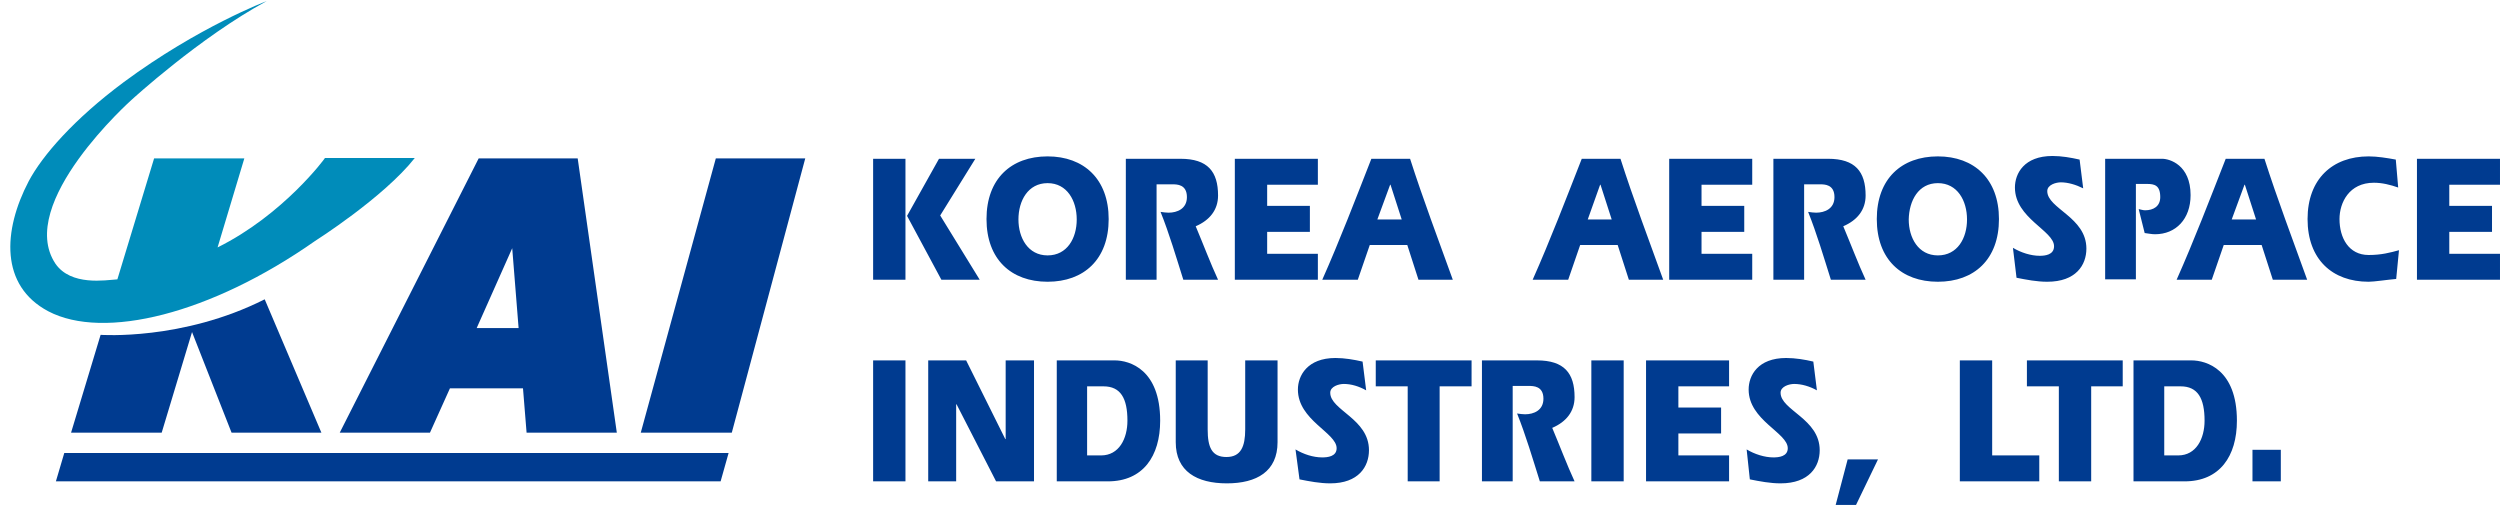
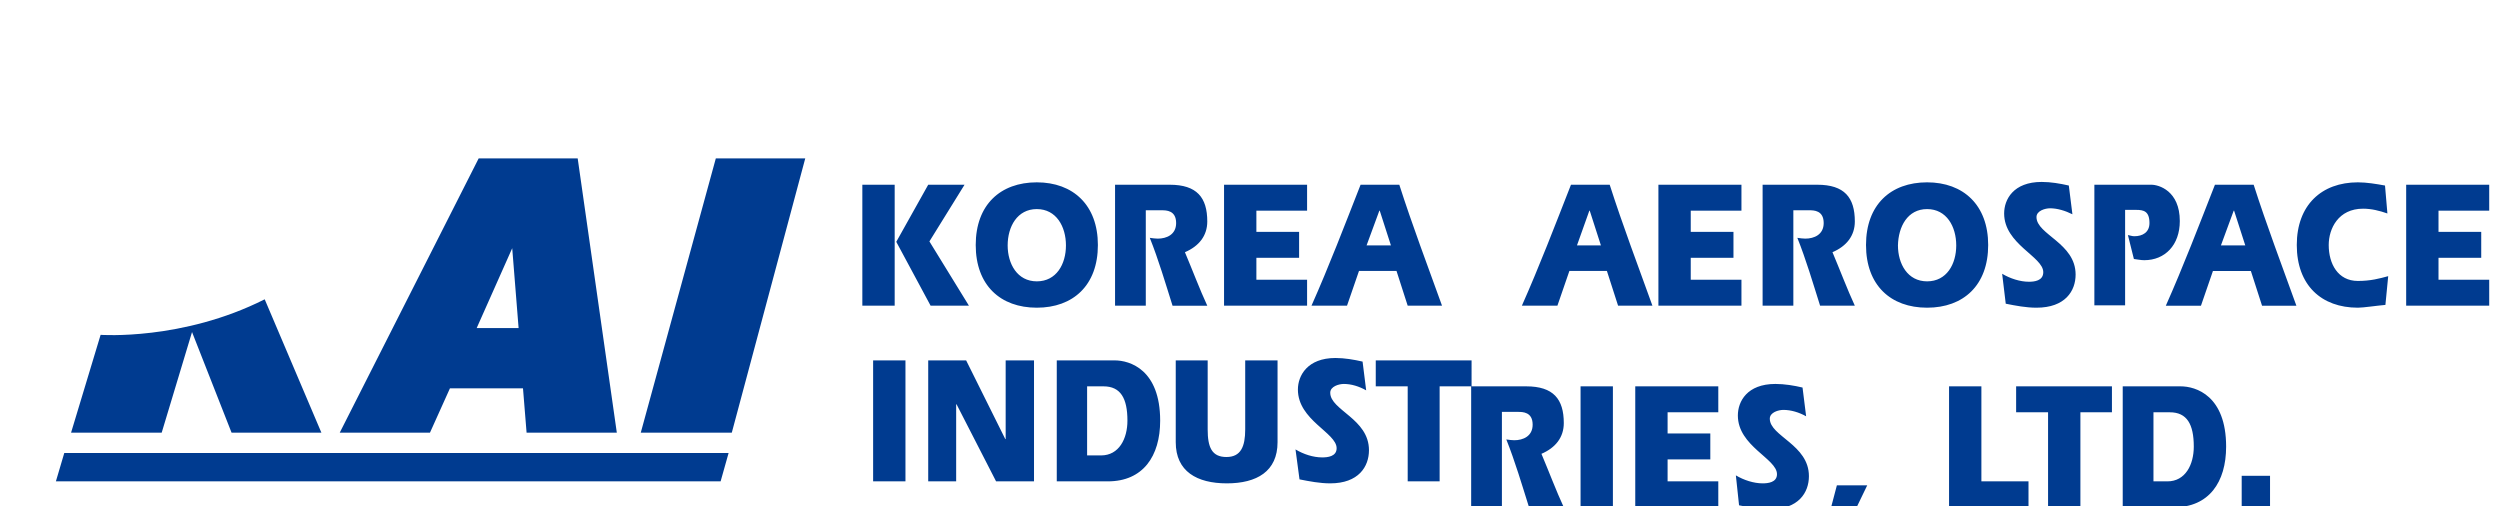
<svg xmlns="http://www.w3.org/2000/svg" height="506" viewBox="-2.585 0 626.2 126.2" width="2500">
-   <path d="m51.915 61.7 6.7-22.3h-22.6l-9.2 30.3c-3 .2-11.6 1.7-15.5-3.9-10.1-15.1 19.1-41.1 19.1-41.1s17-15.6 33.8-24.7c0 0-17 6.4-35.8 20.3-12.5 9.3-20.4 18.4-23.8 24.8-6.5 12.4-7.2 26.2 4.9 32.6 13.9 7.3 40.7.7 66.8-17.6 0 0 17.2-10.9 25-20.8h-22.5c0 .1-10.4 14.2-26.9 22.4" fill="#008cba" />
-   <path d="m45.515 82.9-7.6 25.2h-22.7l7.4-24.5s20.5 1.5 41.1-8.9l14.2 33.4h-22.5zm131.2-43.5h22.4l-18.4 68.7h-22.8zm-59.9 42.5 8.9-20 1.6 20zm.5-42.5-34.8 68.7h22.6l5-11.1h18.3l.9 11.1h22.6l-9.8-68.7zm-103.8 73.8h166.4l-2 7.1h-166.5zm202.6-23.2h8.1v30.3h-8.1zm33.1 19.7h.1v-19.7h7.1v30.3h-9.5l-9.9-19.3h-.1v19.3h-7v-30.3h9.5zm12.9 10.6h12.8c8.8 0 13.1-6.3 13.1-15.2 0-12.8-7.6-15.1-11.4-15.1h-14.5zm7.7-23.8h4c4.3 0 6 3 6 8.6 0 4.5-2.1 8.7-6.6 8.7h-3.5v-17.3zm30.1-6.5v17.3c0 4.4 1 6.9 4.7 6.9 3.6 0 4.7-2.6 4.7-6.9v-17.3h8.1v20.5c0 7.3-5.2 10.3-12.7 10.3s-12.8-3-12.8-10.3v-20.5zm22 22.3c2 1.2 4.4 2 6.7 2 1.3 0 3.6-.2 3.6-2.3 0-3.9-9.7-7-9.7-14.7 0-3.5 2.4-7.9 9.4-7.9 2.3 0 4.6.4 6.8.9l.9 7.2c-1.8-1-3.7-1.6-5.6-1.6-1.2 0-3.4.6-3.4 2.2 0 4.4 9.7 6.5 9.7 14.4 0 4.1-2.6 8.3-9.7 8.3-2.6 0-5.2-.5-7.7-1zm44.1-15.8h-8v23.8h-8v-23.8h-8v-6.5h24zm2.7-6.5h13.7c6.8 0 9.4 3.2 9.4 9.2 0 3.6-2.1 6.2-5.6 7.7 1.9 4.5 3.7 9.3 5.6 13.4h-8.7c-1.8-5.7-3.5-11.5-5.7-17 .7.1 1.4.2 2 .2 2.2 0 4.6-1 4.6-3.9 0-3.2-2.5-3.2-3.7-3.2h-4v23.9h-7.7v-30.3zm27.3 0h8.1v30.3h-8.1zm21.8 18.3v5.5h12.7v6.5h-20.8v-30.3h20.8v6.5h-12.7v5.3h10.7v6.5zm17.1 4c2 1.2 4.5 2 6.7 2 1.3 0 3.6-.2 3.6-2.3 0-3.9-9.8-7-9.8-14.7 0-3.5 2.3-7.9 9.4-7.9 2.3 0 4.7.4 6.8.9l.9 7.2c-1.8-1-3.8-1.6-5.7-1.6-1.2 0-3.4.6-3.4 2.2 0 4.4 9.8 6.5 9.8 14.4 0 4.1-2.6 8.3-9.8 8.3-2.6 0-5.2-.5-7.7-1zm126.7.1h7.1v7.9h-7.1zm-65.2 1.4h11.8v6.5h-19.9v-30.3h8.1zm32.7-17.3h-7.9v23.8h-8.1v-23.8h-8v-6.5h24zm2.7 23.8h12.8c8.8 0 13.1-6.3 13.1-15.2 0-12.8-7.6-15.1-11.4-15.1h-14.5zm7.8-23.8h4c4.3 0 6 3 6 8.6 0 4.5-2.1 8.7-6.6 8.7h-3.5v-17.3zm-77.3 29.7h-5.1l3-11.4h7.6zm-229.7-86.7h9.1l-8.8 14.2 9.9 16.1h-9.6l-8.6-16zm-16.5 0h8.1v30.3h-8.1zm43.7 30.8c9.1 0 15.3-5.6 15.3-15.7 0-10-6.2-15.7-15.3-15.7s-15.3 5.6-15.3 15.7 6.2 15.7 15.3 15.7m0-24.7c4.9 0 7.3 4.4 7.3 9.1s-2.4 9-7.3 9-7.3-4.4-7.3-9c0-4.7 2.4-9.1 7.3-9.1m19.6-6.1h13.7c6.8 0 9.4 3.2 9.4 9.2 0 3.6-2.1 6.2-5.6 7.7 1.9 4.5 3.7 9.3 5.6 13.4h-8.7c-1.8-5.7-3.5-11.5-5.7-17 .7.1 1.4.2 2 .2 2.2 0 4.6-1 4.6-3.9 0-3.2-2.5-3.2-3.6-3.2h-4v23.9h-7.7zm35.4 18.3v5.5h12.7v6.5h-20.8v-30.3h20.8v6.5h-12.7v5.3h10.7v6.5zm22.7 12 3-8.7h9.4l2.8 8.7h8.6c-3.6-10-7.5-20.3-10.7-30.3h-9.7c-4 10.2-7.9 20.4-12.3 30.3zm4.9-15.1 3.2-8.7h.1l2.8 8.7zm47.8 15.1 3-8.7h9.4l2.8 8.7h8.6c-3.6-10-7.5-20.3-10.7-30.3h-9.7c-4 10.2-7.9 20.4-12.3 30.3zm4.9-15.1 3.1-8.7h.1l2.8 8.7zm28.5 3.1v5.5h12.7v6.5h-20.8v-30.3h20.8v6.5h-12.7v5.3h10.7v6.5zm18-18.3h13.7c6.8 0 9.4 3.2 9.4 9.2 0 3.6-2.1 6.2-5.6 7.7 1.9 4.5 3.7 9.3 5.6 13.4h-8.7c-1.8-5.7-3.5-11.5-5.7-17 .7.1 1.4.2 2 .2 2.2 0 4.6-1 4.6-3.9 0-3.2-2.5-3.2-3.6-3.2h-4v23.9h-7.7zm41.2 30.8c9.1 0 15.3-5.6 15.3-15.7 0-10-6.2-15.7-15.3-15.7s-15.3 5.6-15.3 15.7 6.2 15.7 15.3 15.7m0-24.7c4.9 0 7.3 4.4 7.3 9.1s-2.4 9-7.3 9-7.3-4.4-7.3-9c.1-4.7 2.4-9.1 7.3-9.1m18.8 16.2c2 1.2 4.5 2 6.7 2 1.3 0 3.6-.2 3.6-2.4 0-3.9-9.8-7-9.8-14.7 0-3.5 2.3-7.9 9.4-7.9 2.3 0 4.6.4 6.8.9l.9 7.2c-1.8-.9-3.8-1.5-5.6-1.5-1.2 0-3.4.6-3.4 2.2 0 4.4 9.8 6.5 9.8 14.4 0 4.1-2.6 8.3-9.8 8.3-2.6 0-5.2-.5-7.7-1zm23.1-22.3h14.3c1.8 0 7.1 1.5 7.1 9.1 0 6-3.7 9.8-8.9 9.8-.9 0-1.7-.2-2.6-.3l-1.5-6c.5.1 1.1.3 1.6.3 2.1 0 3.8-1 3.8-3.3 0-3-1.5-3.3-3.3-3.3h-2.8v23.9h-7.7zm26.7 30.3 3-8.7h9.5l2.8 8.7h8.6c-3.6-10-7.5-20.3-10.7-30.3h-9.7c-4 10.2-7.9 20.4-12.3 30.3zm5-15.1 3.2-8.7h.1l2.8 8.7zm41.2 14.9c-2.3.2-5.5.7-6.9.7-9.1 0-15.3-5.6-15.3-15.7 0-10 6.2-15.7 15.3-15.7 2.2 0 4.6.4 6.8.8l.6 7c-2-.7-4-1.2-6.1-1.2-6.2 0-8.6 5-8.6 9.1 0 4.7 2.3 9 7.3 9 3.2 0 5.4-.6 7.6-1.2zm13.3-11.8v5.5h12.7v6.5h-20.8v-30.3h20.8v6.5h-12.7v5.3h10.7v6.5z" fill="#003b90" />
+   <path d="m45.515 82.9-7.6 25.2h-22.7l7.4-24.5s20.5 1.5 41.1-8.9l14.2 33.4h-22.5zm131.2-43.5h22.4l-18.4 68.7h-22.8zm-59.9 42.5 8.9-20 1.6 20zm.5-42.5-34.8 68.7h22.6l5-11.1h18.3l.9 11.1h22.6l-9.8-68.7zm-103.8 73.8h166.4l-2 7.1h-166.5zm202.6-23.2h8.1v30.3h-8.1zm33.1 19.7h.1v-19.7h7.1v30.3h-9.5l-9.9-19.3h-.1v19.3h-7v-30.3h9.5zm12.9 10.6h12.8c8.8 0 13.1-6.3 13.1-15.2 0-12.8-7.6-15.1-11.4-15.1h-14.5zm7.7-23.8h4c4.3 0 6 3 6 8.6 0 4.5-2.1 8.7-6.6 8.7h-3.5v-17.3zm30.1-6.5v17.3c0 4.4 1 6.9 4.7 6.9 3.6 0 4.7-2.6 4.7-6.9v-17.3h8.1v20.5c0 7.3-5.2 10.3-12.7 10.3s-12.8-3-12.8-10.3v-20.5zm22 22.3c2 1.2 4.4 2 6.7 2 1.3 0 3.6-.2 3.6-2.3 0-3.9-9.7-7-9.7-14.7 0-3.5 2.4-7.9 9.4-7.9 2.3 0 4.6.4 6.8.9l.9 7.2c-1.8-1-3.7-1.6-5.6-1.6-1.2 0-3.4.6-3.4 2.2 0 4.4 9.7 6.5 9.7 14.4 0 4.1-2.6 8.3-9.7 8.3-2.6 0-5.2-.5-7.7-1zm44.1-15.8h-8v23.8h-8v-23.8h-8v-6.5h24zh13.7c6.8 0 9.4 3.2 9.4 9.2 0 3.6-2.1 6.2-5.6 7.7 1.9 4.5 3.7 9.3 5.6 13.4h-8.7c-1.8-5.7-3.5-11.5-5.7-17 .7.1 1.4.2 2 .2 2.2 0 4.6-1 4.6-3.9 0-3.2-2.5-3.2-3.7-3.2h-4v23.9h-7.7v-30.3zm27.3 0h8.1v30.3h-8.1zm21.8 18.3v5.5h12.7v6.5h-20.8v-30.3h20.8v6.5h-12.7v5.3h10.7v6.5zm17.1 4c2 1.2 4.5 2 6.7 2 1.3 0 3.6-.2 3.6-2.3 0-3.9-9.8-7-9.8-14.7 0-3.5 2.3-7.9 9.4-7.9 2.3 0 4.7.4 6.8.9l.9 7.2c-1.8-1-3.8-1.6-5.7-1.6-1.2 0-3.4.6-3.4 2.2 0 4.4 9.8 6.5 9.8 14.4 0 4.1-2.6 8.3-9.8 8.3-2.6 0-5.2-.5-7.7-1zm126.7.1h7.1v7.9h-7.1zm-65.2 1.4h11.8v6.5h-19.9v-30.3h8.1zm32.7-17.3h-7.9v23.8h-8.1v-23.8h-8v-6.5h24zm2.7 23.8h12.8c8.8 0 13.1-6.3 13.1-15.2 0-12.8-7.6-15.1-11.4-15.1h-14.5zm7.8-23.8h4c4.3 0 6 3 6 8.6 0 4.5-2.1 8.7-6.6 8.7h-3.5v-17.3zm-77.3 29.7h-5.1l3-11.4h7.6zm-229.7-86.7h9.1l-8.8 14.2 9.9 16.1h-9.6l-8.6-16zm-16.5 0h8.1v30.3h-8.1zm43.7 30.8c9.1 0 15.3-5.6 15.3-15.7 0-10-6.2-15.7-15.3-15.7s-15.3 5.6-15.3 15.7 6.2 15.7 15.3 15.7m0-24.7c4.9 0 7.3 4.4 7.3 9.1s-2.4 9-7.3 9-7.3-4.4-7.3-9c0-4.7 2.4-9.1 7.3-9.1m19.6-6.1h13.7c6.8 0 9.4 3.2 9.4 9.2 0 3.6-2.1 6.2-5.6 7.7 1.9 4.5 3.7 9.3 5.6 13.4h-8.7c-1.8-5.7-3.5-11.5-5.7-17 .7.1 1.4.2 2 .2 2.2 0 4.6-1 4.6-3.9 0-3.2-2.5-3.2-3.6-3.2h-4v23.9h-7.7zm35.4 18.3v5.5h12.7v6.5h-20.8v-30.3h20.8v6.5h-12.7v5.3h10.7v6.5zm22.7 12 3-8.7h9.4l2.8 8.7h8.6c-3.6-10-7.5-20.3-10.7-30.3h-9.7c-4 10.2-7.9 20.4-12.3 30.3zm4.9-15.1 3.2-8.7h.1l2.8 8.7zm47.8 15.1 3-8.7h9.4l2.8 8.7h8.6c-3.6-10-7.5-20.3-10.7-30.3h-9.7c-4 10.2-7.9 20.4-12.3 30.3zm4.9-15.1 3.1-8.7h.1l2.8 8.7zm28.5 3.1v5.5h12.7v6.5h-20.8v-30.3h20.8v6.5h-12.7v5.3h10.7v6.5zm18-18.3h13.7c6.8 0 9.4 3.2 9.4 9.2 0 3.6-2.1 6.2-5.6 7.7 1.9 4.5 3.7 9.3 5.6 13.4h-8.7c-1.8-5.7-3.5-11.5-5.7-17 .7.1 1.4.2 2 .2 2.2 0 4.6-1 4.6-3.9 0-3.2-2.5-3.2-3.6-3.2h-4v23.9h-7.7zm41.2 30.8c9.1 0 15.3-5.6 15.3-15.7 0-10-6.2-15.7-15.3-15.7s-15.3 5.6-15.3 15.7 6.2 15.7 15.3 15.7m0-24.7c4.9 0 7.3 4.4 7.3 9.1s-2.4 9-7.3 9-7.3-4.4-7.3-9c.1-4.7 2.4-9.1 7.3-9.1m18.8 16.2c2 1.2 4.5 2 6.7 2 1.3 0 3.6-.2 3.6-2.4 0-3.9-9.8-7-9.8-14.7 0-3.5 2.3-7.9 9.4-7.9 2.3 0 4.6.4 6.8.9l.9 7.2c-1.8-.9-3.8-1.5-5.6-1.5-1.2 0-3.4.6-3.4 2.2 0 4.4 9.8 6.5 9.8 14.4 0 4.1-2.6 8.3-9.8 8.3-2.6 0-5.2-.5-7.7-1zm23.1-22.3h14.3c1.8 0 7.1 1.5 7.1 9.1 0 6-3.7 9.8-8.9 9.8-.9 0-1.7-.2-2.6-.3l-1.5-6c.5.1 1.1.3 1.6.3 2.1 0 3.8-1 3.8-3.3 0-3-1.5-3.3-3.3-3.3h-2.8v23.9h-7.7zm26.7 30.3 3-8.7h9.5l2.8 8.7h8.6c-3.6-10-7.5-20.3-10.7-30.3h-9.7c-4 10.2-7.9 20.4-12.3 30.3zm5-15.1 3.2-8.7h.1l2.8 8.7zm41.2 14.9c-2.3.2-5.5.7-6.9.7-9.1 0-15.3-5.6-15.3-15.7 0-10 6.2-15.7 15.3-15.7 2.2 0 4.6.4 6.8.8l.6 7c-2-.7-4-1.2-6.1-1.2-6.2 0-8.6 5-8.6 9.1 0 4.7 2.3 9 7.3 9 3.2 0 5.4-.6 7.6-1.2zm13.3-11.8v5.5h12.7v6.5h-20.8v-30.3h20.8v6.5h-12.7v5.3h10.7v6.5z" fill="#003b90" />
</svg>